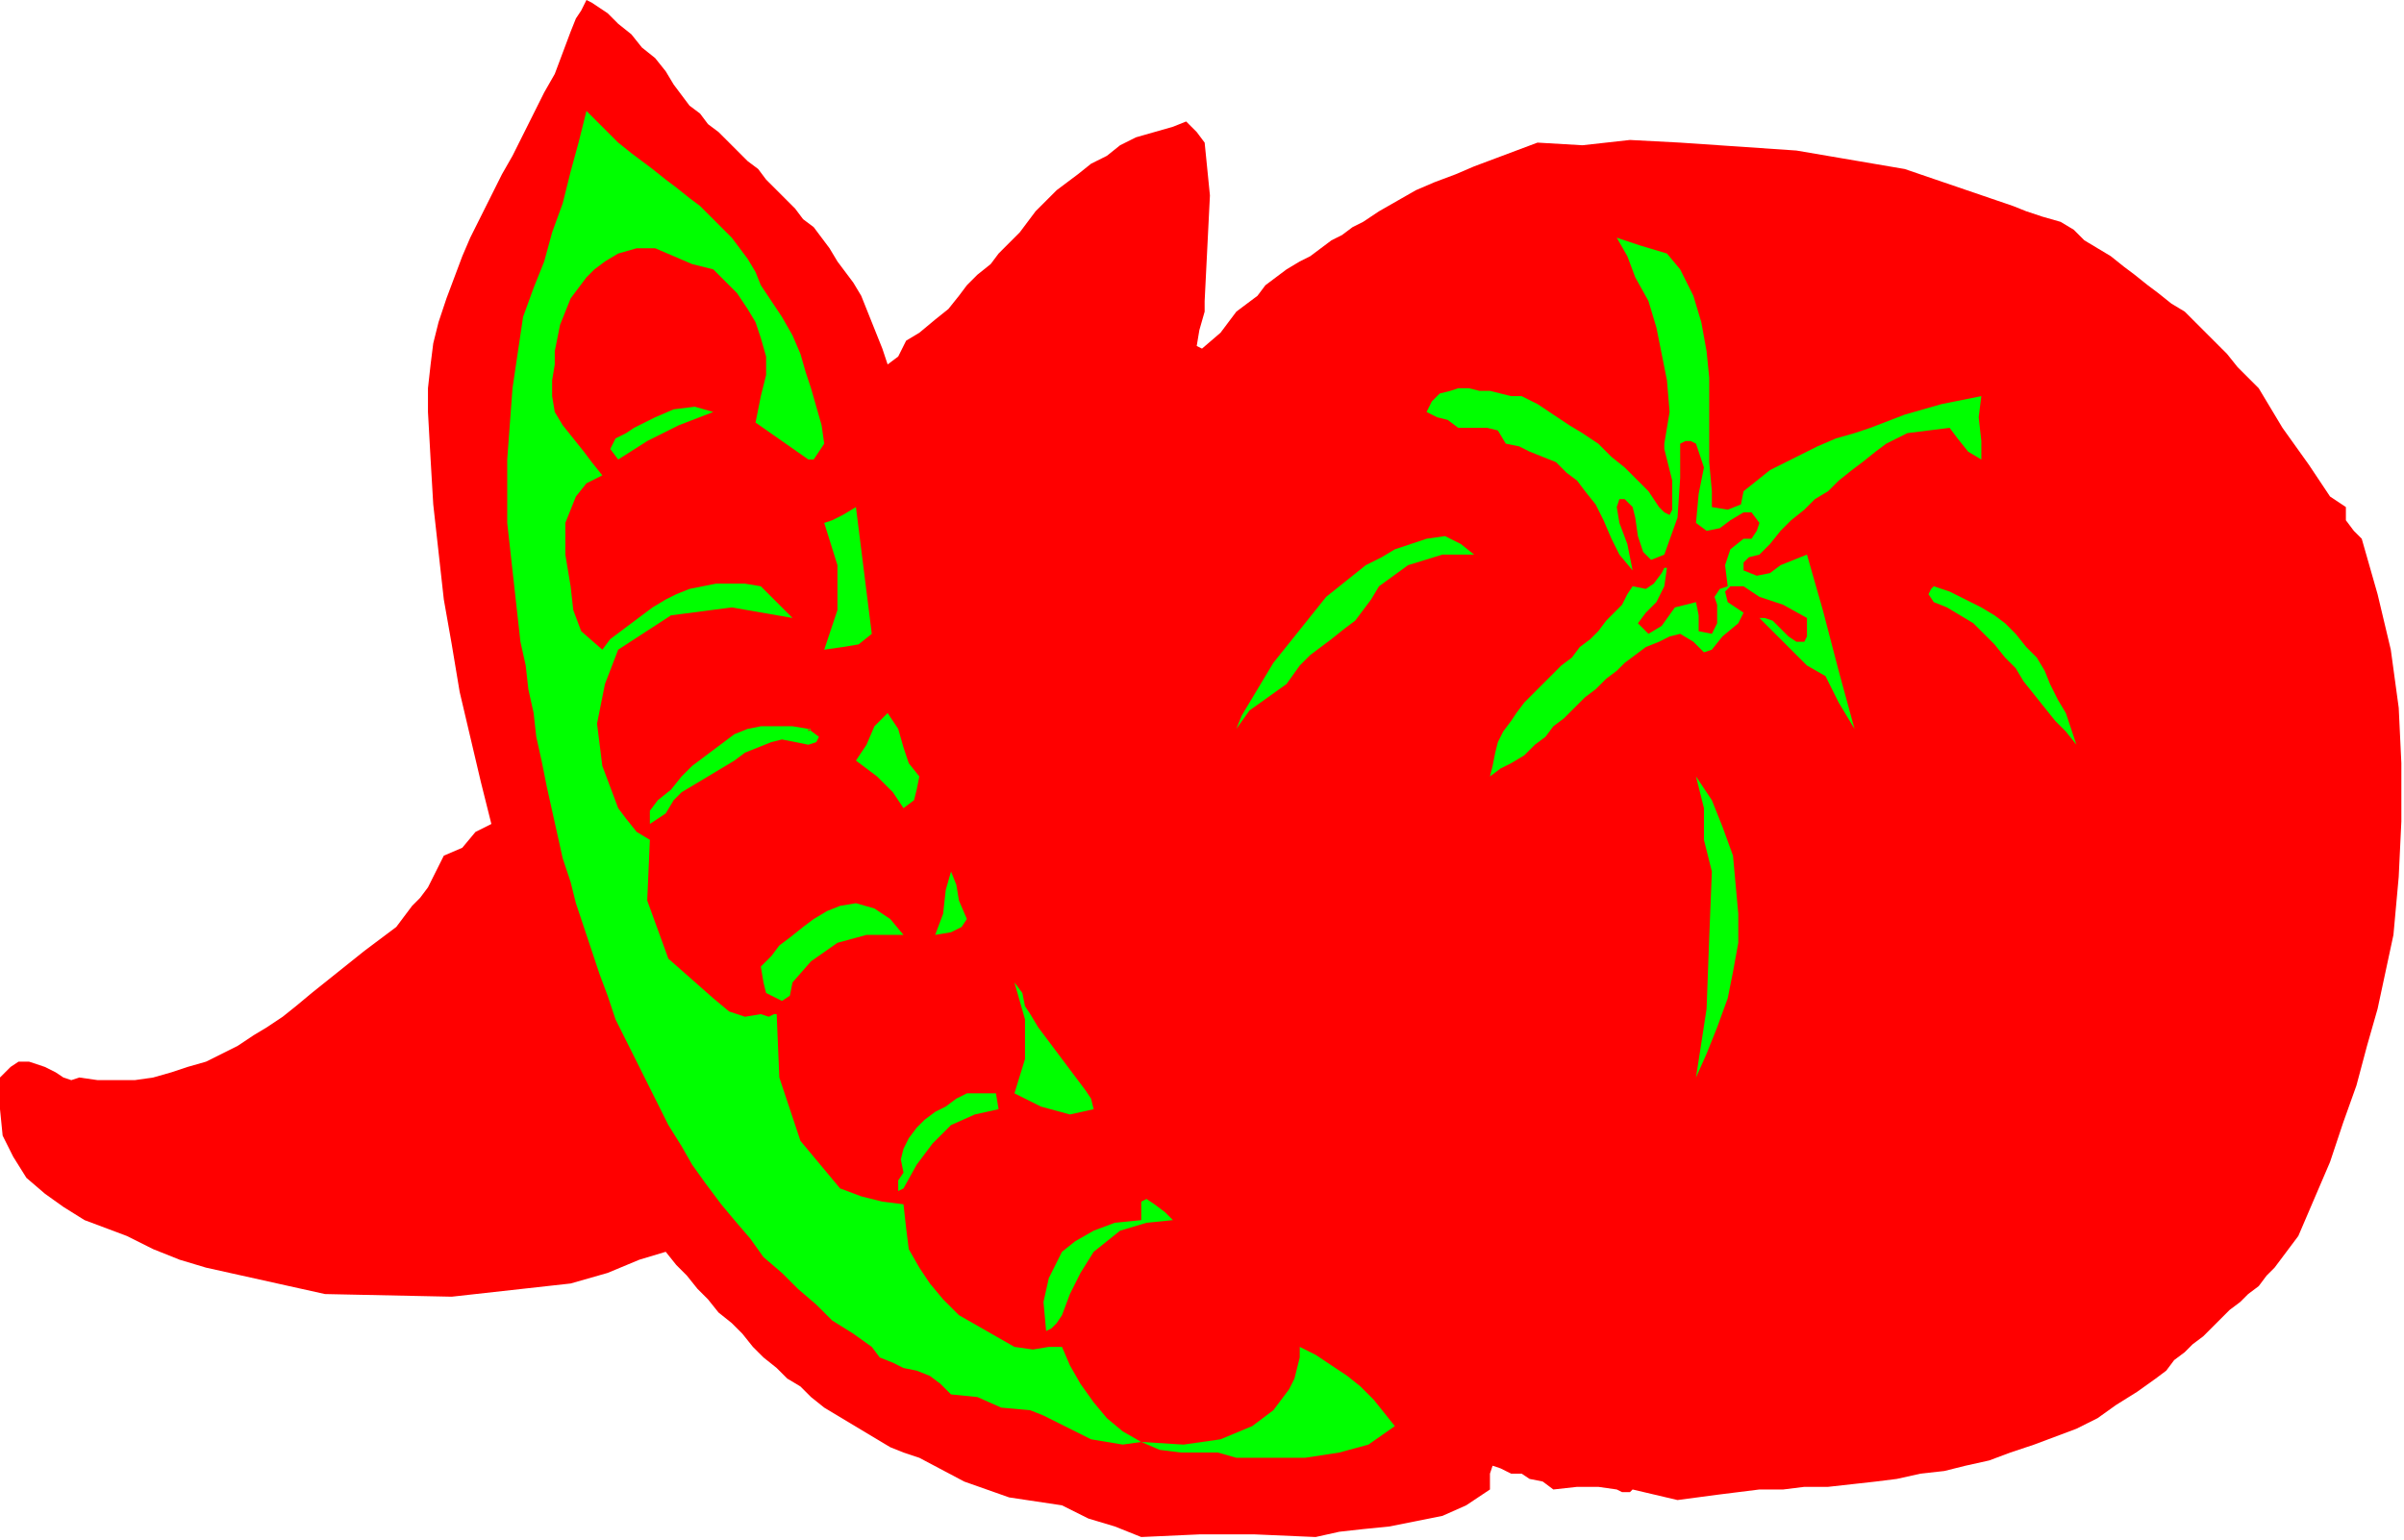
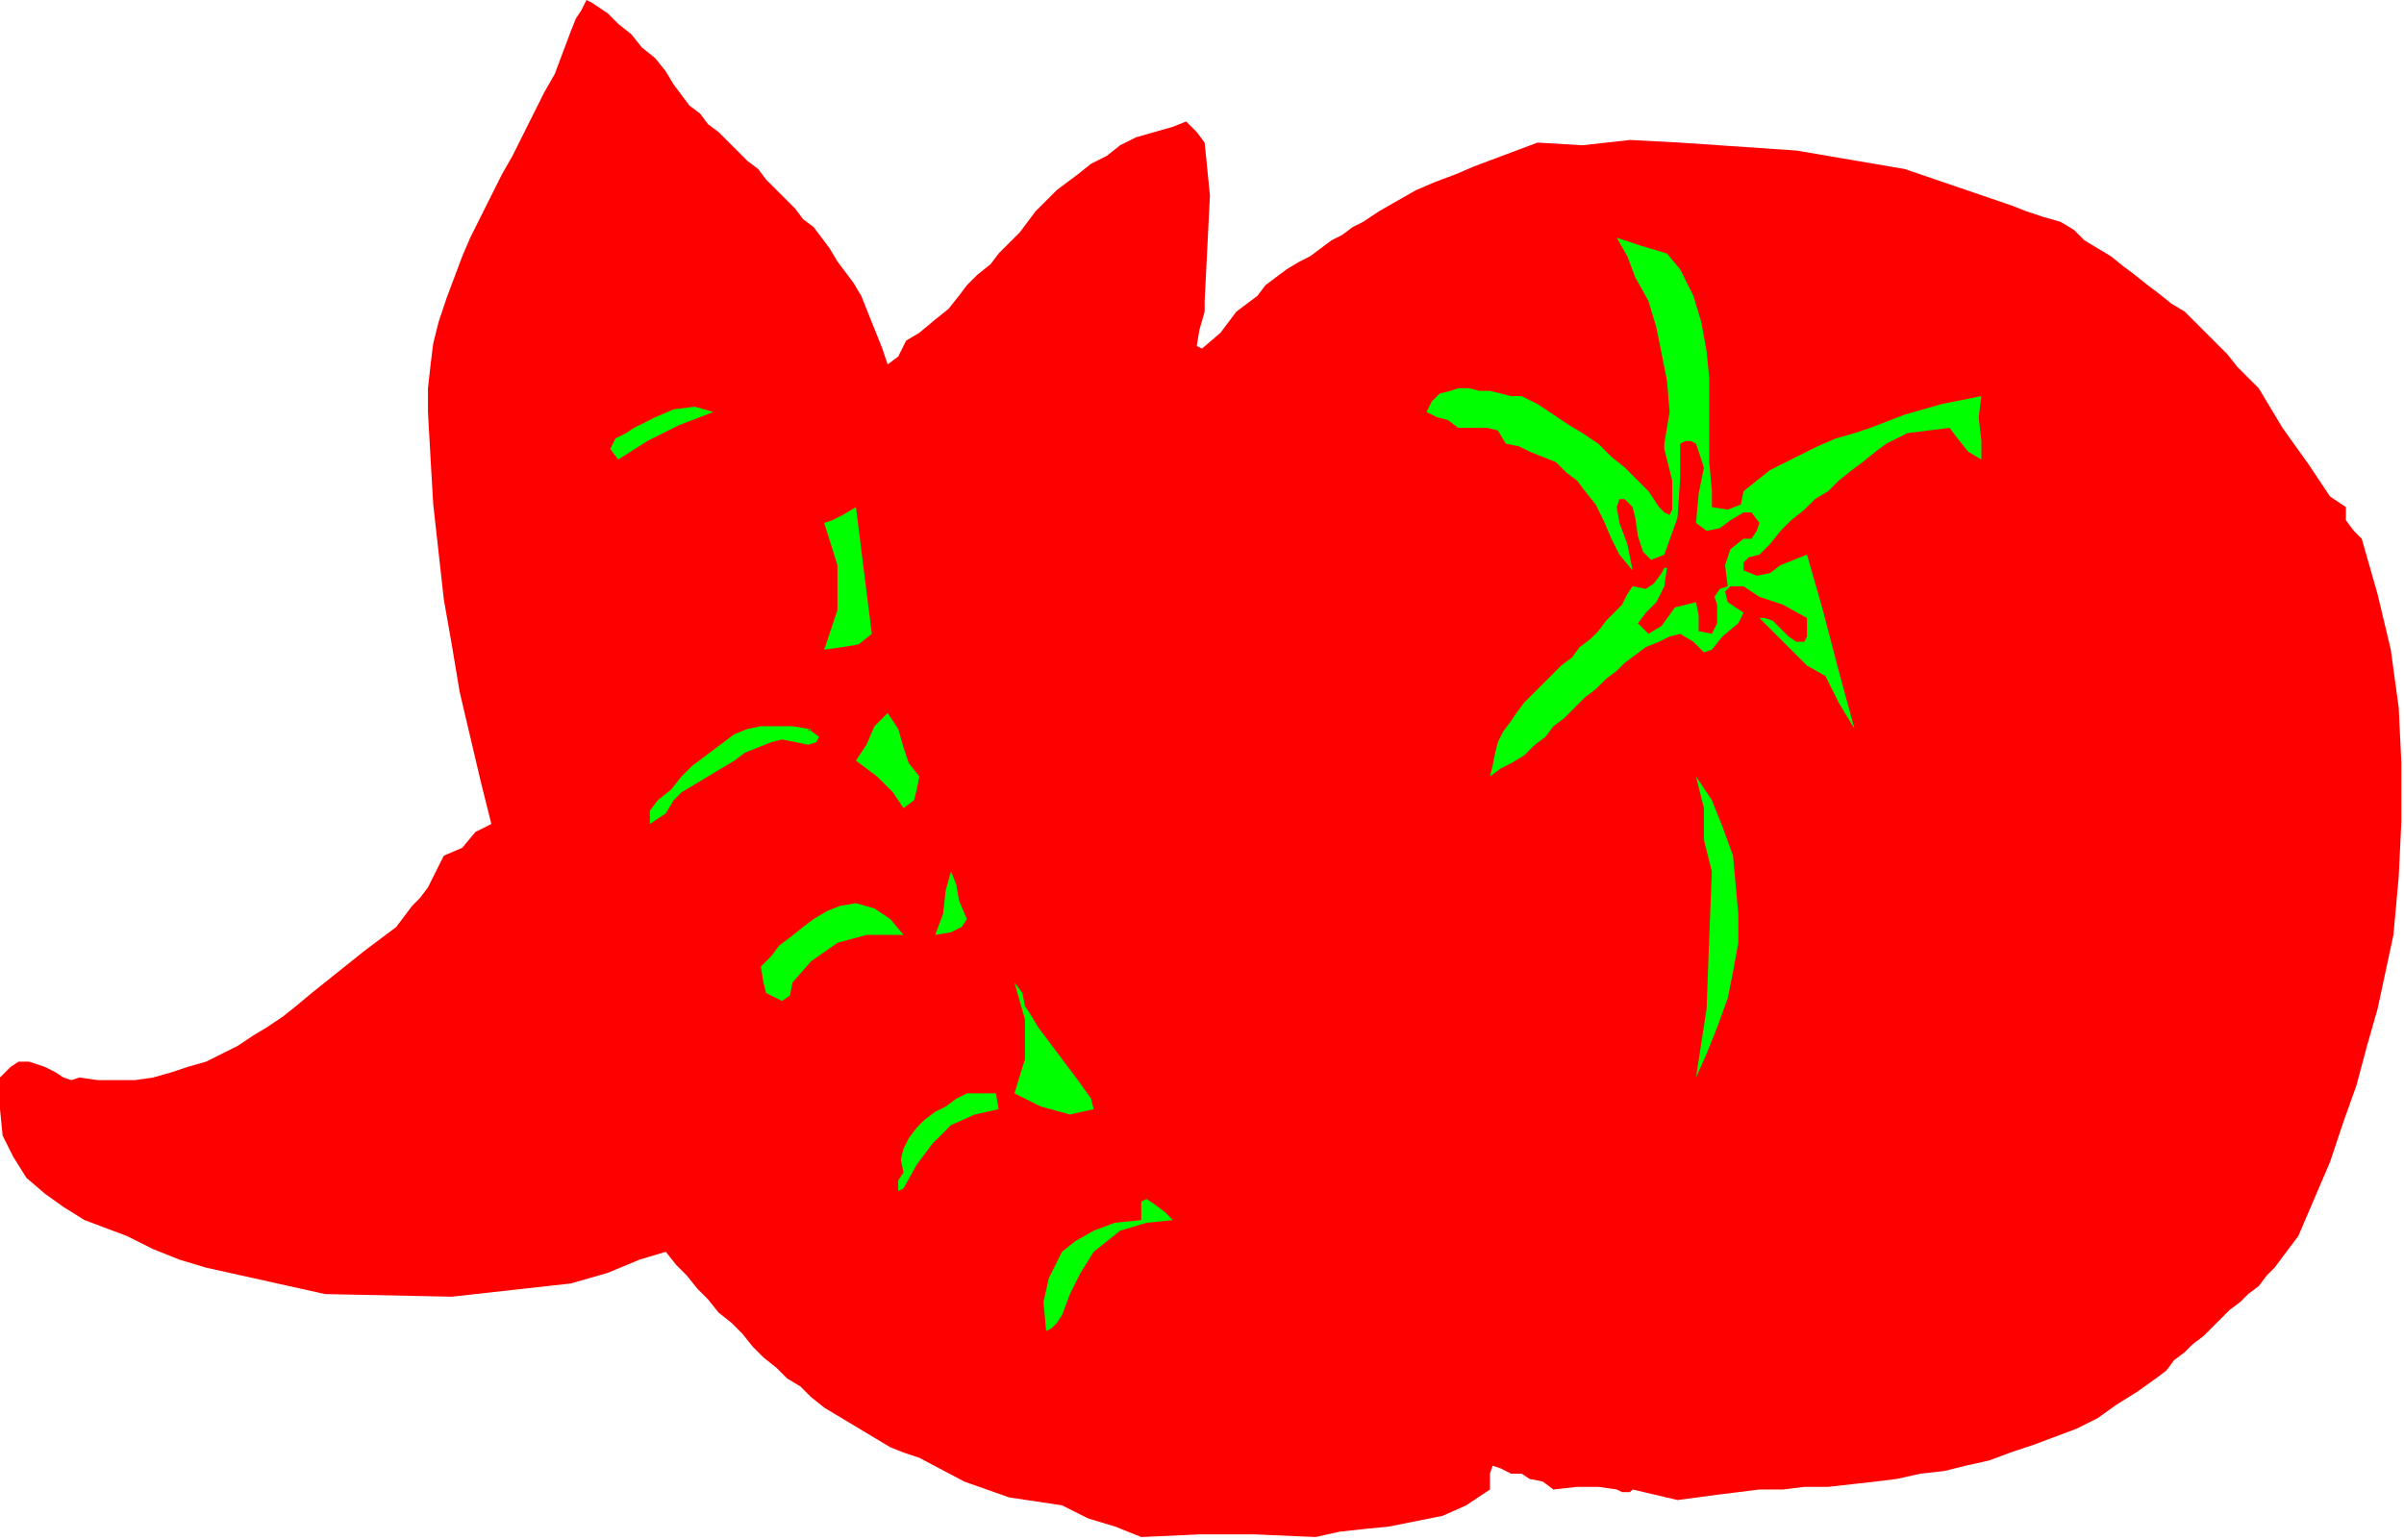
<svg xmlns="http://www.w3.org/2000/svg" xmlns:ns1="http://sodipodi.sourceforge.net/DTD/sodipodi-0.dtd" xmlns:ns2="http://www.inkscape.org/namespaces/inkscape" version="1.0" width="154.093mm" height="98.721mm" id="svg35" ns1:docname="RGSSG114.WMF">
  <ns1:namedview pagecolor="#ffffff" bordercolor="#666666" borderopacity="1" objecttolerance="10" gridtolerance="10" guidetolerance="10" ns2:pageopacity="0" ns2:pageshadow="2" ns2:window-width="640" ns2:window-height="480" id="namedview37" />
  <defs id="defs3">
    <pattern id="WMFhbasepattern" patternUnits="userSpaceOnUse" width="6" height="6" x="0" y="0" />
  </defs>
  <path style="fill:#ff0000;fill-rule:evenodd;fill-opacity:1;stroke:none;" d="  M 165.12,23.04   L 167.04,25.6   L 169.6,27.52   L 171.52,30.08   L 174.08,32   L 176.64,34.56   L 178.56,36.48   L 181.12,39.04   L 183.68,40.96   L 185.6,43.52   L 188.16,46.08   L 190.08,48   L 192.64,50.56   L 194.56,53.12   L 197.12,55.04   L 199.04,57.6   L 200.96,60.16   L 202.88,63.36   L 204.8,65.92   L 206.72,68.48   L 208.64,71.68   L 209.92,74.88   L 211.2,78.08   L 212.48,81.28   L 213.76,84.48   L 215.04,88.32   L 215.04,88.32   L 217.6,86.4   L 219.52,82.56   L 222.72,80.64   L 222.72,80.64   L 226.56,77.44   L 229.76,74.88   L 232.32,71.68   L 234.24,69.12   L 234.24,69.12   L 236.8,66.56   L 240,64   L 241.92,61.44   L 244.48,58.88   L 247.04,56.32   L 248.96,53.76   L 250.88,51.2   L 253.44,48.64   L 256,46.08   L 258.56,44.16   L 261.12,42.24   L 261.12,42.24   L 264.32,39.68   L 268.16,37.76   L 271.36,35.2   L 275.2,33.28   L 279.68,32   L 284.16,30.72   L 284.16,30.72   L 287.36,29.44   L 289.92,32   L 291.84,34.56   L 291.84,34.56   L 293.12,47.36   L 292.48,60.16   L 291.84,72.96   L 291.84,72.96   L 291.84,75.52   L 290.56,80   L 289.92,83.84   L 291.2,84.48   L 295.68,80.64   L 295.68,80.64   L 297.6,78.08   L 299.52,75.52   L 302.08,73.6   L 304.64,71.68   L 306.56,69.12   L 309.12,67.2   L 311.68,65.28   L 314.88,63.36   L 317.44,62.08   L 320,60.16   L 322.56,58.24   L 325.12,56.96   L 327.68,55.04   L 330.24,53.76   L 330.24,53.76   L 334.08,51.2   L 338.56,48.64   L 343.04,46.08   L 347.52,44.16   L 352.64,42.24   L 357.12,40.32   L 362.24,38.4   L 367.36,36.48   L 372.48,34.56   L 372.48,34.56   L 383.36,35.2   L 394.88,33.92   L 407.04,34.56   L 407.04,34.56   L 435.2,36.48   L 461.44,40.96   L 487.68,49.92   L 487.68,49.92   L 490.88,51.2   L 494.72,52.48   L 499.2,53.76   L 499.2,53.76   L 502.4,55.68   L 504.96,58.24   L 508.16,60.16   L 511.36,62.08   L 514.56,64.64   L 517.12,66.56   L 520.32,69.12   L 522.88,71.04   L 526.08,73.6   L 529.28,75.52   L 531.84,78.08   L 534.4,80.64   L 536.96,83.2   L 539.52,85.76   L 542.08,88.96   L 544.64,91.52   L 547.2,94.08   L 549.12,97.28   L 551.04,100.48   L 552.96,103.68   L 552.96,103.68   L 556.16,108.16   L 559.36,112.64   L 561.92,116.48   L 564.48,120.32   L 568.32,122.88   L 568.32,122.88   L 568.32,126.08   L 570.24,128.64   L 572.16,130.56   L 572.16,130.56   L 576,144   L 579.2,157.44   L 581.12,171.52   L 581.76,184.96   L 581.76,199.04   L 581.12,212.48   L 579.84,226.56   L 579.84,226.56   L 577.92,235.52   L 576,244.48   L 573.44,253.44   L 570.88,263.04   L 567.68,272   L 564.48,281.6   L 560.64,290.56   L 556.8,299.52   L 556.8,299.52   L 554.88,302.08   L 552.96,304.64   L 551.04,307.2   L 549.12,309.12   L 547.2,311.68   L 544.64,313.6   L 542.72,315.52   L 540.16,317.44   L 538.24,319.36   L 535.68,321.92   L 533.76,323.84   L 531.2,325.76   L 529.28,327.68   L 526.72,329.6   L 524.8,332.16   L 522.24,334.08   L 522.24,334.08   L 517.76,337.28   L 512.64,340.48   L 508.16,343.68   L 503.04,346.24   L 497.92,348.16   L 492.8,350.08   L 487.04,352   L 481.92,353.92   L 476.16,355.2   L 471.04,356.48   L 465.28,357.12   L 459.52,358.4   L 454.4,359.04   L 448.64,359.68   L 442.88,360.32   L 437.12,360.32   L 432,360.96   L 426.24,360.96   L 426.24,360.96   L 416,362.24   L 406.4,363.52   L 395.52,360.96   L 395.52,360.96   L 394.88,361.6   L 392.96,361.6   L 391.68,360.96   L 391.68,360.96   L 387.2,360.32   L 382.08,360.32   L 376.32,360.96   L 376.32,360.96   L 373.76,359.04   L 370.56,358.4   L 368.64,357.12   L 368.64,357.12   L 366.08,357.12   L 363.52,355.84   L 361.6,355.2   L 360.96,357.12   L 360.96,357.12   L 360.96,359.04   L 360.96,360.32   L 360.96,360.96   L 360.96,360.96   L 355.2,364.8   L 349.44,367.36   L 343.04,368.64   L 336.64,369.92   L 330.24,370.56   L 324.48,371.2   L 318.72,372.48   L 318.72,372.48   L 304,371.84   L 290.56,371.84   L 276.48,372.48   L 276.48,372.48   L 270.08,369.92   L 263.68,368   L 257.28,364.8   L 257.28,364.8   L 244.48,362.88   L 233.6,359.04   L 222.72,353.28   L 222.72,353.28   L 218.88,352   L 215.68,350.72   L 212.48,348.8   L 209.28,346.88   L 206.08,344.96   L 202.88,343.04   L 199.68,341.12   L 196.48,338.56   L 193.92,336   L 190.72,334.08   L 188.16,331.52   L 184.96,328.96   L 182.4,326.4   L 179.84,323.2   L 177.28,320.64   L 174.08,318.08   L 171.52,314.88   L 168.96,312.32   L 166.4,309.12   L 163.84,306.56   L 161.28,303.36   L 161.28,303.36   L 154.88,305.28   L 147.2,308.48   L 138.24,311.04   L 138.24,311.04   L 109.44,314.24   L 78.72,313.6   L 49.92,307.2   L 49.92,307.2   L 43.52,305.28   L 37.12,302.72   L 30.72,299.52   L 30.72,299.52   L 25.6,297.6   L 20.48,295.68   L 15.36,292.48   L 10.88,289.28   L 6.4,285.44   L 3.2,280.32   L 0.64,275.2   L 0,268.8   L 0,268.8   L 0,264.96   L 0,262.4   L 0,261.12   L 0,261.12   L 2.56,258.56   L 4.48,257.28   L 7.04,257.28   L 8.96,257.92   L 10.88,258.56   L 13.44,259.84   L 15.36,261.12   L 17.28,261.76   L 19.2,261.12   L 19.2,261.12   L 23.68,261.76   L 28.8,261.76   L 32.64,261.76   L 37.12,261.12   L 41.6,259.84   L 45.44,258.56   L 49.92,257.28   L 53.76,255.36   L 57.6,253.44   L 61.44,250.88   L 64.64,248.96   L 68.48,246.4   L 71.68,243.84   L 75.52,240.64   L 78.72,238.08   L 81.92,235.52   L 85.12,232.96   L 88.32,230.4   L 88.32,230.4   L 90.88,228.48   L 93.44,226.56   L 96,224.64   L 97.92,222.08   L 99.84,219.52   L 101.76,217.6   L 103.68,215.04   L 104.96,212.48   L 106.24,209.92   L 107.52,207.36   L 107.52,207.36   L 112,205.44   L 115.2,201.6   L 119.04,199.68   L 119.04,199.68   L 116.48,189.44   L 113.92,178.56   L 111.36,167.68   L 109.44,156.16   L 107.52,145.28   L 106.24,133.76   L 104.96,122.24   L 104.32,111.36   L 103.68,99.84   L 103.68,99.84   L 103.68,94.08   L 104.32,88.32   L 104.96,83.2   L 106.24,78.08   L 108.16,72.32   L 110.08,67.2   L 112,62.08   L 113.92,57.6   L 116.48,52.48   L 119.04,47.36   L 121.6,42.24   L 124.16,37.76   L 126.72,32.64   L 129.28,27.52   L 131.84,22.4   L 134.4,17.92   L 136.32,12.8   L 138.24,7.68   L 138.24,7.68   L 139.52,4.48   L 140.8,2.56   L 142.08,0   L 142.08,0   L 143.36,0.64   L 145.28,1.92   L 147.2,3.2   L 149.76,5.76   L 152.96,8.32   L 155.52,11.52   L 158.72,14.08   L 161.28,17.28   L 163.2,20.48   L 165.12,23.04  z " id="path5" />
-   <path style="fill:#00ff00;fill-rule:evenodd;fill-opacity:1;stroke:none;" d="  M 184.32,69.12   L 186.88,72.96   L 189.44,76.8   L 192,81.28   L 193.92,85.76   L 195.2,90.24   L 196.48,94.08   L 197.76,98.56   L 199.04,103.04   L 199.68,107.52   L 199.68,107.52   L 198.4,109.44   L 197.12,111.36   L 195.84,111.36   L 195.84,111.36   L 189.44,106.88   L 183.04,102.4   L 184.32,96   L 184.32,96   L 185.6,90.88   L 185.6,86.4   L 184.32,81.92   L 183.04,78.08   L 181.12,74.88   L 178.56,71.04   L 176,68.48   L 172.8,65.28   L 172.8,65.28   L 167.68,64   L 163.2,62.08   L 158.72,60.16   L 154.24,60.16   L 149.76,61.44   L 149.76,61.44   L 146.56,63.36   L 144,65.28   L 142.08,67.2   L 140.16,69.76   L 138.24,72.32   L 136.96,75.52   L 135.68,78.72   L 135.04,81.92   L 134.4,85.12   L 134.4,88.32   L 134.4,88.32   L 133.76,92.16   L 133.76,96   L 134.4,99.84   L 134.4,99.84   L 136.32,103.04   L 138.88,106.24   L 141.44,109.44   L 143.36,112   L 145.92,115.2   L 145.92,115.2   L 142.08,117.12   L 139.52,120.32   L 138.24,123.52   L 136.96,126.72   L 136.96,130.56   L 136.96,134.4   L 137.6,138.24   L 138.24,142.08   L 138.24,142.08   L 138.88,147.84   L 140.8,152.96   L 145.92,157.44   L 145.92,157.44   L 147.84,154.88   L 150.4,152.96   L 152.96,151.04   L 155.52,149.12   L 158.08,147.2   L 161.28,145.28   L 163.84,144   L 167.04,142.72   L 170.24,142.08   L 173.44,141.44   L 177.28,141.44   L 180.48,141.44   L 184.32,142.08   L 184.32,142.08   L 186.88,144.64   L 189.44,147.2   L 192,149.76   L 192,149.76   L 177.28,147.2   L 162.56,149.12   L 149.76,157.44   L 149.76,157.44   L 146.56,165.76   L 144.64,175.36   L 145.92,185.6   L 149.76,195.84   L 149.76,195.84   L 151.68,198.4   L 154.24,201.6   L 157.44,203.52   L 157.44,203.52   L 156.8,218.24   L 161.92,232.32   L 172.8,241.92   L 172.8,241.92   L 176.64,245.12   L 180.48,246.4   L 184.32,245.76   L 184.32,245.76   L 186.24,246.4   L 187.52,245.76   L 188.16,245.76   L 188.16,245.76   L 188.8,261.12   L 193.92,276.48   L 203.52,288   L 203.52,288   L 208.64,289.92   L 213.76,291.2   L 218.88,291.84   L 218.88,291.84   L 219.52,297.6   L 220.16,302.72   L 222.72,307.2   L 225.28,311.04   L 228.48,314.88   L 232.32,318.72   L 236.8,321.28   L 241.28,323.84   L 245.76,326.4   L 245.76,326.4   L 250.24,327.04   L 254.08,326.4   L 257.28,326.4   L 257.28,326.4   L 259.2,330.88   L 261.76,335.36   L 264.96,339.84   L 268.16,343.68   L 272,346.88   L 276.48,349.44   L 276.48,349.44   L 286.72,350.08   L 295.68,348.8   L 303.36,345.6   L 303.36,345.6   L 305.92,343.68   L 308.48,341.76   L 310.4,339.2   L 312.32,336.64   L 313.6,334.08   L 314.24,331.52   L 314.88,328.96   L 314.88,326.4   L 314.88,326.4   L 318.72,328.32   L 322.56,330.88   L 326.4,333.44   L 329.6,336   L 332.8,339.2   L 335.36,342.4   L 337.92,345.6   L 337.92,345.6   L 331.52,350.08   L 324.48,352   L 316.16,353.28   L 307.84,353.28   L 299.52,353.28   L 299.52,353.28   L 295.04,352   L 290.56,352   L 286.08,352   L 280.96,351.36   L 276.48,349.44   L 276.48,349.44   L 272,350.08   L 268.16,349.44   L 264.32,348.8   L 260.48,346.88   L 256.64,344.96   L 252.8,343.04   L 249.6,341.76   L 249.6,341.76   L 242.56,341.12   L 236.8,338.56   L 230.4,337.92   L 230.4,337.92   L 227.84,335.36   L 225.28,333.44   L 222.08,332.16   L 218.88,331.52   L 216.32,330.24   L 213.12,328.96   L 211.2,326.4   L 211.2,326.4   L 206.72,323.2   L 201.6,320   L 197.76,316.16   L 193.28,312.32   L 189.44,308.48   L 184.96,304.64   L 181.76,300.16   L 177.92,295.68   L 174.72,291.84   L 170.88,286.72   L 167.68,282.24   L 165.12,277.76   L 161.92,272.64   L 159.36,267.52   L 156.8,262.4   L 154.24,257.28   L 151.68,252.16   L 149.12,247.04   L 147.2,241.28   L 145.28,236.16   L 143.36,230.4   L 141.44,224.64   L 139.52,218.88   L 138.24,213.76   L 136.32,208   L 135.04,202.24   L 133.76,196.48   L 132.48,190.72   L 131.2,184.32   L 129.92,178.56   L 129.28,172.8   L 128,167.04   L 127.36,161.28   L 126.08,155.52   L 125.44,149.76   L 124.8,144   L 124.16,138.24   L 123.52,132.48   L 122.88,126.72   L 122.88,126.72   L 122.88,111.36   L 124.16,94.08   L 126.72,76.8   L 126.72,76.8   L 129.28,69.76   L 131.84,63.36   L 133.76,56.32   L 136.32,49.28   L 138.24,41.6   L 140.16,34.56   L 142.08,26.88   L 142.08,26.88   L 144.64,29.44   L 147.2,32   L 149.76,34.56   L 152.96,37.12   L 155.52,39.04   L 158.08,40.96   L 161.28,43.52   L 163.84,45.44   L 167.04,48   L 169.6,49.92   L 172.16,52.48   L 174.72,55.04   L 177.28,57.6   L 179.2,60.16   L 181.12,62.72   L 183.04,65.92   L 184.32,69.12  z " id="path7" />
  <path style="fill:#00ff00;fill-rule:evenodd;fill-opacity:1;stroke:none;" d="  M 407.04,65.28   L 410.24,71.68   L 412.16,78.08   L 413.44,85.12   L 414.08,91.52   L 414.08,98.56   L 414.08,105.6   L 414.08,112   L 414.72,119.04   L 414.72,119.04   L 414.72,119.68   L 414.72,120.96   L 414.72,122.88   L 414.72,122.88   L 418.56,123.52   L 421.76,122.24   L 422.4,119.04   L 422.4,119.04   L 425.6,116.48   L 428.8,113.92   L 432.64,112   L 436.48,110.08   L 440.32,108.16   L 444.8,106.24   L 449.28,104.96   L 453.12,103.68   L 453.12,103.68   L 461.44,100.48   L 470.4,97.92   L 480,96   L 480,96   L 479.36,101.12   L 480,106.88   L 480,111.36   L 480,111.36   L 476.8,109.44   L 474.24,106.24   L 472.32,103.68   L 472.32,103.68   L 467.2,104.32   L 462.08,104.96   L 456.96,107.52   L 456.96,107.52   L 454.4,109.44   L 451.2,112   L 448.64,113.92   L 445.44,116.48   L 442.88,119.04   L 439.68,120.96   L 437.12,123.52   L 433.92,126.08   L 431.36,128.64   L 428.8,131.84   L 426.24,134.4   L 426.24,134.4   L 423.68,135.04   L 422.4,136.32   L 422.4,138.24   L 422.4,138.24   L 425.6,139.52   L 428.8,138.88   L 431.36,136.96   L 434.56,135.68   L 437.76,134.4   L 437.76,134.4   L 441.6,147.84   L 445.44,162.56   L 449.28,176.64   L 449.28,176.64   L 445.44,170.24   L 442.24,163.84   L 437.76,161.28   L 437.76,161.28   L 434.56,158.08   L 432,155.52   L 430.08,153.6   L 428.16,151.68   L 426.24,149.76   L 426.24,149.76   L 427.52,149.76   L 429.44,150.4   L 431.36,152.32   L 433.28,154.24   L 435.2,155.52   L 437.12,155.52   L 437.76,154.24   L 437.76,149.76   L 437.76,149.76   L 432,146.56   L 426.24,144.64   L 422.4,142.08   L 422.4,142.08   L 419.2,142.08   L 417.92,143.36   L 418.56,145.92   L 418.56,145.92   L 422.4,148.48   L 421.12,151.04   L 417.28,154.24   L 414.72,157.44   L 414.72,157.44   L 412.8,158.08   L 410.24,155.52   L 407.04,153.6   L 407.04,153.6   L 404.48,154.24   L 401.92,155.52   L 398.72,156.8   L 396.16,158.72   L 393.6,160.64   L 391.68,162.56   L 389.12,164.48   L 386.56,167.04   L 384,168.96   L 381.44,171.52   L 378.88,174.08   L 376.32,176   L 374.4,178.56   L 371.84,180.48   L 369.28,183.04   L 366.08,184.96   L 363.52,186.24   L 360.96,188.16   L 360.96,188.16   L 361.6,185.6   L 362.24,182.4   L 362.88,179.84   L 364.16,177.28   L 366.08,174.72   L 367.36,172.8   L 369.28,170.24   L 371.84,167.68   L 373.76,165.76   L 376.32,163.2   L 378.24,161.28   L 380.8,159.36   L 382.72,156.8   L 385.28,154.88   L 387.2,152.96   L 389.12,150.4   L 391.04,148.48   L 392.96,146.56   L 394.24,144   L 395.52,142.08   L 395.52,142.08   L 398.72,142.72   L 400.64,141.44   L 402.56,138.88   L 403.2,137.6   L 403.84,137.6   L 403.2,142.08   L 403.2,142.08   L 401.28,145.92   L 398.72,148.48   L 396.8,151.04   L 399.36,153.6   L 399.36,153.6   L 402.56,151.68   L 405.76,147.2   L 410.88,145.92   L 410.88,145.92   L 411.52,149.12   L 411.52,152.96   L 414.72,153.6   L 414.72,153.6   L 416,151.04   L 416,149.12   L 416,146.56   L 415.36,144.64   L 416.64,142.72   L 418.56,142.08   L 418.56,142.08   L 417.92,136.96   L 419.2,133.12   L 422.4,130.56   L 422.4,130.56   L 424.32,130.56   L 425.6,128.64   L 426.24,126.72   L 426.24,126.72   L 424.32,124.16   L 422.4,124.16   L 419.2,126.08   L 416.64,128   L 413.44,128.64   L 410.88,126.72   L 410.88,126.72   L 411.52,119.68   L 412.8,113.28   L 410.88,107.52   L 410.88,107.52   L 409.6,106.88   L 408.32,106.88   L 407.04,107.52   L 407.04,107.52   L 407.04,115.84   L 406.4,125.44   L 403.2,134.4   L 403.2,134.4   L 400,135.68   L 398.08,133.76   L 396.8,129.92   L 396.16,125.44   L 395.52,122.88   L 395.52,122.88   L 393.6,120.96   L 392.32,120.96   L 391.68,122.88   L 391.68,122.88   L 392.32,126.72   L 394.24,131.84   L 395.52,138.24   L 395.52,138.24   L 392.32,134.4   L 390.4,130.56   L 388.48,126.08   L 386.56,122.24   L 384,119.04   L 384,119.04   L 382.08,116.48   L 379.52,114.56   L 376.96,112   L 373.76,110.72   L 370.56,109.44   L 368,108.16   L 364.8,107.52   L 364.8,107.52   L 362.88,104.32   L 360.32,103.68   L 356.48,103.68   L 353.28,103.68   L 353.28,103.68   L 350.72,101.76   L 348.16,101.12   L 345.6,99.84   L 345.6,99.84   L 346.88,97.28   L 348.8,95.36   L 351.36,94.72   L 353.28,94.08   L 355.84,94.08   L 358.4,94.72   L 360.96,94.72   L 363.52,95.36   L 366.08,96   L 368.64,96   L 368.64,96   L 372.48,97.92   L 376.32,100.48   L 380.16,103.04   L 383.36,104.96   L 387.2,107.52   L 390.4,110.72   L 393.6,113.28   L 396.16,115.84   L 399.36,119.04   L 399.36,119.04   L 401.92,122.88   L 403.2,124.16   L 404.48,124.8   L 405.12,123.52   L 405.12,122.24   L 405.12,119.68   L 405.12,116.48   L 404.48,113.92   L 403.84,111.36   L 403.2,108.8   L 403.2,107.52   L 403.2,107.52   L 404.48,99.84   L 403.84,92.16   L 402.56,85.76   L 401.28,79.36   L 399.36,72.96   L 399.36,72.96   L 396.16,67.2   L 394.24,62.08   L 391.68,57.6   L 391.68,57.6   L 397.44,59.52   L 403.84,61.44   L 407.04,65.28  z " id="path9" />
  <path style="fill:#00ff00;fill-rule:evenodd;fill-opacity:1;stroke:none;" d="  M 172.8,99.84   L 164.48,103.04   L 156.8,106.88   L 149.76,111.36   L 149.76,111.36   L 147.84,108.8   L 149.12,106.24   L 151.68,104.96   L 153.6,103.68   L 153.6,103.68   L 158.72,101.12   L 163.2,99.2   L 168.32,98.56   L 172.8,99.84  z " id="path11" />
  <path style="fill:#00ff00;fill-rule:evenodd;fill-opacity:1;stroke:none;" d="  M 211.2,153.6   L 208,156.16   L 204.16,156.8   L 199.68,157.44   L 199.68,157.44   L 202.88,147.84   L 202.88,136.96   L 199.68,126.72   L 199.68,126.72   L 201.6,126.08   L 204.16,124.8   L 207.36,122.88   L 207.36,122.88   L 208.64,133.12   L 209.92,143.36   L 211.2,153.6  z " id="path13" />
-   <path style="fill:#00ff00;fill-rule:evenodd;fill-opacity:1;stroke:none;" d="  M 357.12,134.4   L 349.44,134.4   L 341.12,136.96   L 334.08,142.08   L 334.08,142.08   L 332.16,145.28   L 330.24,147.84   L 328.32,150.4   L 325.76,152.32   L 322.56,154.88   L 320,156.8   L 317.44,158.72   L 314.88,161.28   L 314.88,161.28   L 311.68,165.76   L 307.2,168.96   L 302.72,172.16   L 299.52,176.64   L 299.52,176.64   L 300.8,173.44   L 302.72,170.24   L 304.64,167.04   L 306.56,163.84   L 308.48,160.64   L 311.04,157.44   L 313.6,154.24   L 316.16,151.04   L 318.72,147.84   L 321.28,144.64   L 324.48,142.08   L 327.68,139.52   L 330.88,136.96   L 334.72,135.04   L 337.92,133.12   L 341.76,131.84   L 345.6,130.56   L 345.6,130.56   L 350.08,129.92   L 353.92,131.84   L 357.12,134.4  z " id="path15" />
-   <path style="fill:#00ff00;fill-rule:evenodd;fill-opacity:1;stroke:none;" d="  M 503.04,180.48   L 500.48,177.28   L 497.92,174.72   L 495.36,171.52   L 492.8,168.32   L 490.24,165.12   L 488.32,161.92   L 485.76,159.36   L 483.2,156.16   L 480.64,153.6   L 478.08,151.04   L 474.88,149.12   L 471.68,147.2   L 468.48,145.92   L 468.48,145.92   L 467.2,144   L 467.84,142.72   L 468.48,142.08   L 468.48,142.08   L 472.32,143.36   L 476.16,145.28   L 480,147.2   L 483.2,149.12   L 485.76,151.04   L 488.32,153.6   L 490.88,156.8   L 493.44,159.36   L 495.36,162.56   L 496.64,165.76   L 498.56,169.6   L 500.48,172.8   L 501.76,176.64   L 503.04,180.48  z " id="path17" />
  <path style="fill:#00ff00;fill-rule:evenodd;fill-opacity:1;stroke:none;" d="  M 222.72,188.16   L 222.08,191.36   L 221.44,193.92   L 218.88,195.84   L 218.88,195.84   L 216.32,192   L 212.48,188.16   L 207.36,184.32   L 207.36,184.32   L 209.92,180.48   L 211.84,176   L 215.04,172.8   L 215.04,172.8   L 217.6,176.64   L 218.88,181.12   L 220.16,184.96   L 222.72,188.16  z " id="path19" />
  <path style="fill:#00ff00;fill-rule:evenodd;fill-opacity:1;stroke:none;" d="  M 195.84,176.64   L 198.4,178.56   L 197.76,179.84   L 195.84,180.48   L 195.84,180.48   L 192.64,179.84   L 189.44,179.2   L 186.88,179.84   L 183.68,181.12   L 180.48,182.4   L 177.92,184.32   L 174.72,186.24   L 171.52,188.16   L 168.32,190.08   L 165.12,192   L 165.12,192   L 163.2,193.92   L 161.28,197.12   L 157.44,199.68   L 157.44,199.68   L 157.44,196.48   L 159.36,193.92   L 162.56,191.36   L 165.12,188.16   L 165.12,188.16   L 167.68,185.6   L 170.24,183.68   L 172.8,181.76   L 175.36,179.84   L 177.92,177.92   L 181.12,176.64   L 184.32,176   L 188.16,176   L 192,176   L 195.84,176.64   L 195.84,176.64   L 196.48,176.64   L 195.84,177.28   L 195.84,176.64  z " id="path21" />
  <path style="fill:#00ff00;fill-rule:evenodd;fill-opacity:1;stroke:none;" d="  M 418.56,241.92   L 416,248.96   L 413.44,255.36   L 410.88,261.12   L 410.88,261.12   L 413.44,244.48   L 414.08,227.2   L 414.72,211.2   L 414.72,211.2   L 412.8,203.52   L 412.8,195.84   L 410.88,188.16   L 410.88,188.16   L 414.72,193.92   L 417.28,200.32   L 419.84,207.36   L 420.48,214.4   L 421.12,221.44   L 421.12,228.48   L 419.84,235.52   L 418.56,241.92  z " id="path23" />
  <path style="fill:#00ff00;fill-rule:evenodd;fill-opacity:1;stroke:none;" d="  M 234.24,222.72   L 232.96,224.64   L 230.4,225.92   L 226.56,226.56   L 226.56,226.56   L 228.48,221.44   L 229.12,215.68   L 230.4,211.2   L 230.4,211.2   L 231.68,214.4   L 232.32,218.24   L 234.24,222.72  z " id="path25" />
  <path style="fill:#00ff00;fill-rule:evenodd;fill-opacity:1;stroke:none;" d="  M 218.88,226.56   L 209.92,226.56   L 202.88,228.48   L 196.48,232.96   L 192,238.08   L 192,238.08   L 191.36,241.28   L 189.44,242.56   L 188.16,241.92   L 188.16,241.92   L 185.6,240.64   L 184.96,238.08   L 184.32,234.24   L 184.32,234.24   L 186.88,231.68   L 188.8,229.12   L 191.36,227.2   L 194.56,224.64   L 197.12,222.72   L 200.32,220.8   L 203.52,219.52   L 207.36,218.88   L 207.36,218.88   L 211.84,220.16   L 215.68,222.72   L 218.88,226.56  z " id="path27" />
-   <path style="fill:#00ff00;fill-rule:evenodd;fill-opacity:1;stroke:none;" d="  M 249.6,245.76   L 251.52,248.96   L 253.44,251.52   L 255.36,254.08   L 257.28,256.64   L 259.2,259.2   L 261.12,261.76   L 263.04,264.32   L 264.32,266.24   L 264.96,268.8   L 264.96,268.8   L 259.2,270.08   L 252.16,268.16   L 245.76,264.96   L 245.76,264.96   L 248.32,256.64   L 248.32,247.04   L 245.76,238.08   L 245.76,238.08   L 247.68,240.64   L 248.32,243.84   L 249.6,245.76  z " id="path29" />
+   <path style="fill:#00ff00;fill-rule:evenodd;fill-opacity:1;stroke:none;" d="  M 249.6,245.76   L 251.52,248.96   L 253.44,251.52   L 255.36,254.08   L 257.28,256.64   L 259.2,259.2   L 261.12,261.76   L 264.32,266.24   L 264.96,268.8   L 264.96,268.8   L 259.2,270.08   L 252.16,268.16   L 245.76,264.96   L 245.76,264.96   L 248.32,256.64   L 248.32,247.04   L 245.76,238.08   L 245.76,238.08   L 247.68,240.64   L 248.32,243.84   L 249.6,245.76  z " id="path29" />
  <path style="fill:#00ff00;fill-rule:evenodd;fill-opacity:1;stroke:none;" d="  M 241.92,268.8   L 236.16,270.08   L 230.4,272.64   L 225.92,277.12   L 222.08,282.24   L 218.88,288   L 218.88,288   L 217.6,288.64   L 217.6,286.08   L 218.88,284.16   L 218.88,284.16   L 218.24,280.96   L 218.88,278.4   L 220.16,275.84   L 222.08,273.28   L 224,271.36   L 226.56,269.44   L 229.12,268.16   L 231.68,266.24   L 234.24,264.96   L 234.24,264.96   L 237.44,264.96   L 241.28,264.96   L 241.92,268.8  z " id="path31" />
  <path style="fill:#00ff00;fill-rule:evenodd;fill-opacity:1;stroke:none;" d="  M 284.16,295.68   L 277.76,296.32   L 271.36,298.24   L 264.96,303.36   L 264.96,303.36   L 261.76,308.48   L 259.2,313.6   L 257.28,318.72   L 257.28,318.72   L 256,320.64   L 254.72,321.92   L 253.44,322.56   L 253.44,322.56   L 252.8,315.52   L 254.08,309.76   L 257.28,303.36   L 257.28,303.36   L 260.48,300.8   L 264.96,298.24   L 270.08,296.32   L 276.48,295.68   L 276.48,295.68   L 276.48,291.2   L 277.76,290.56   L 279.68,291.84   L 282.24,293.76   L 284.16,295.68  z " id="path33" />
</svg>